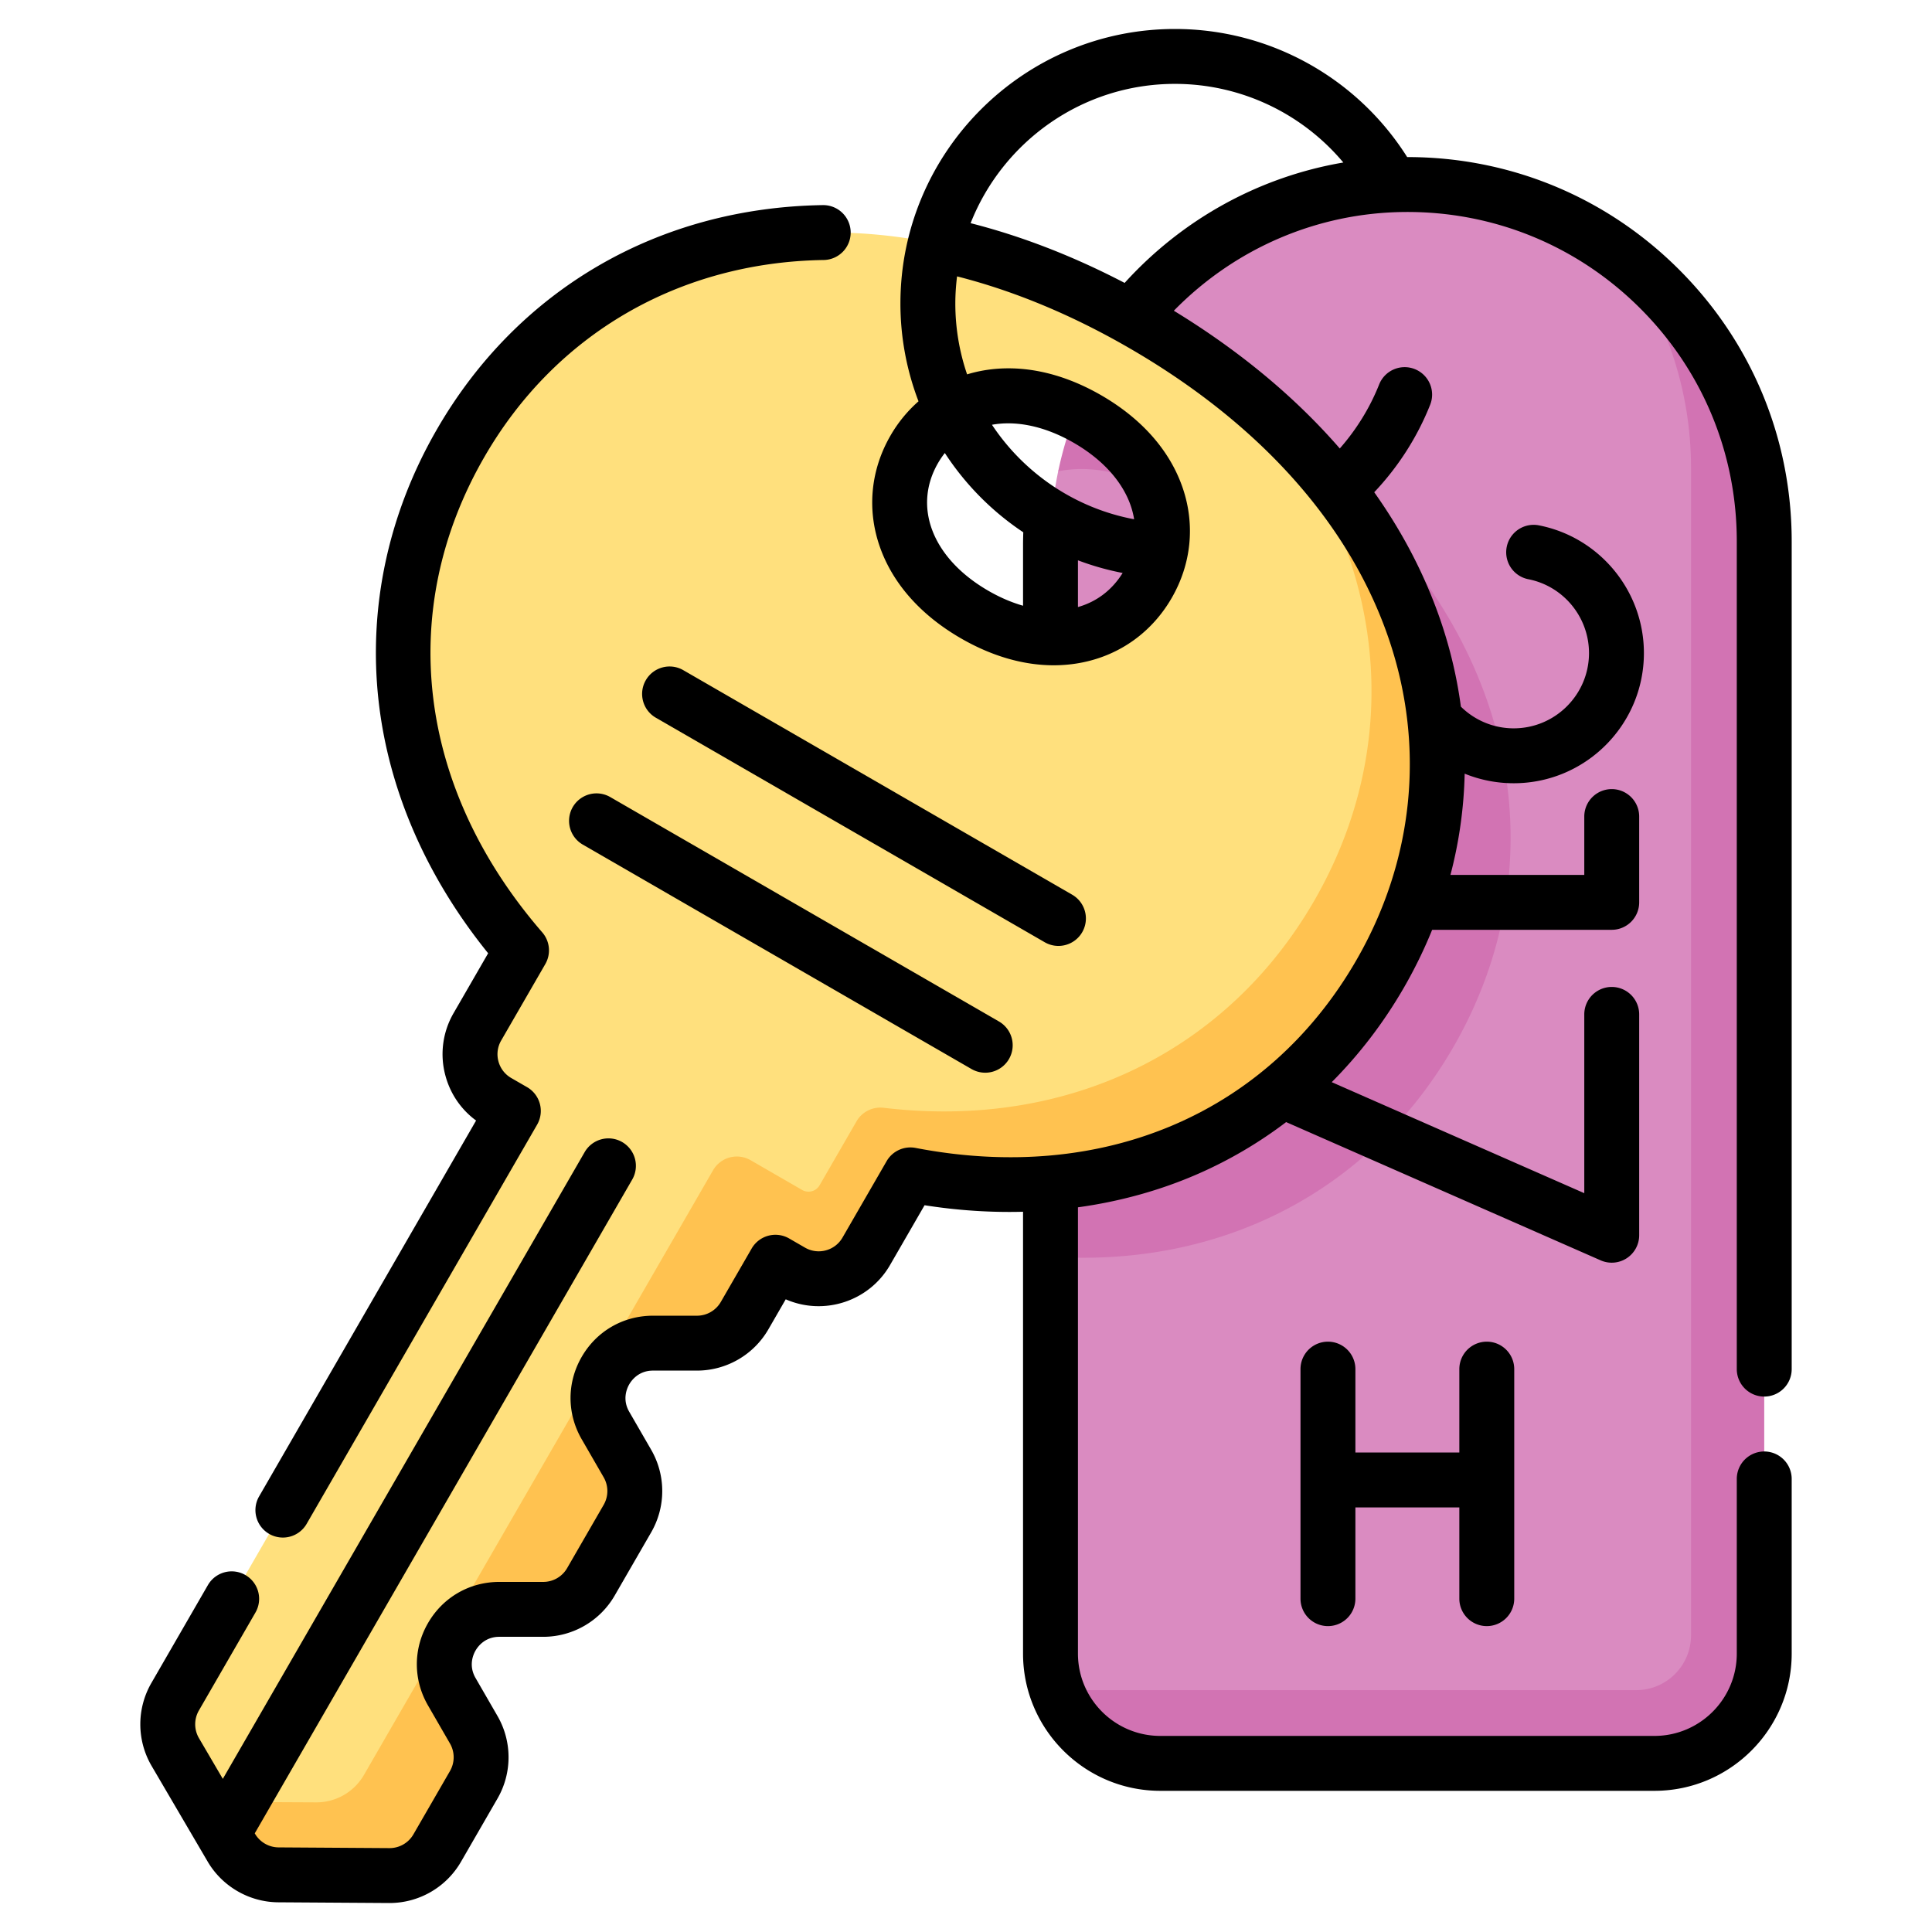
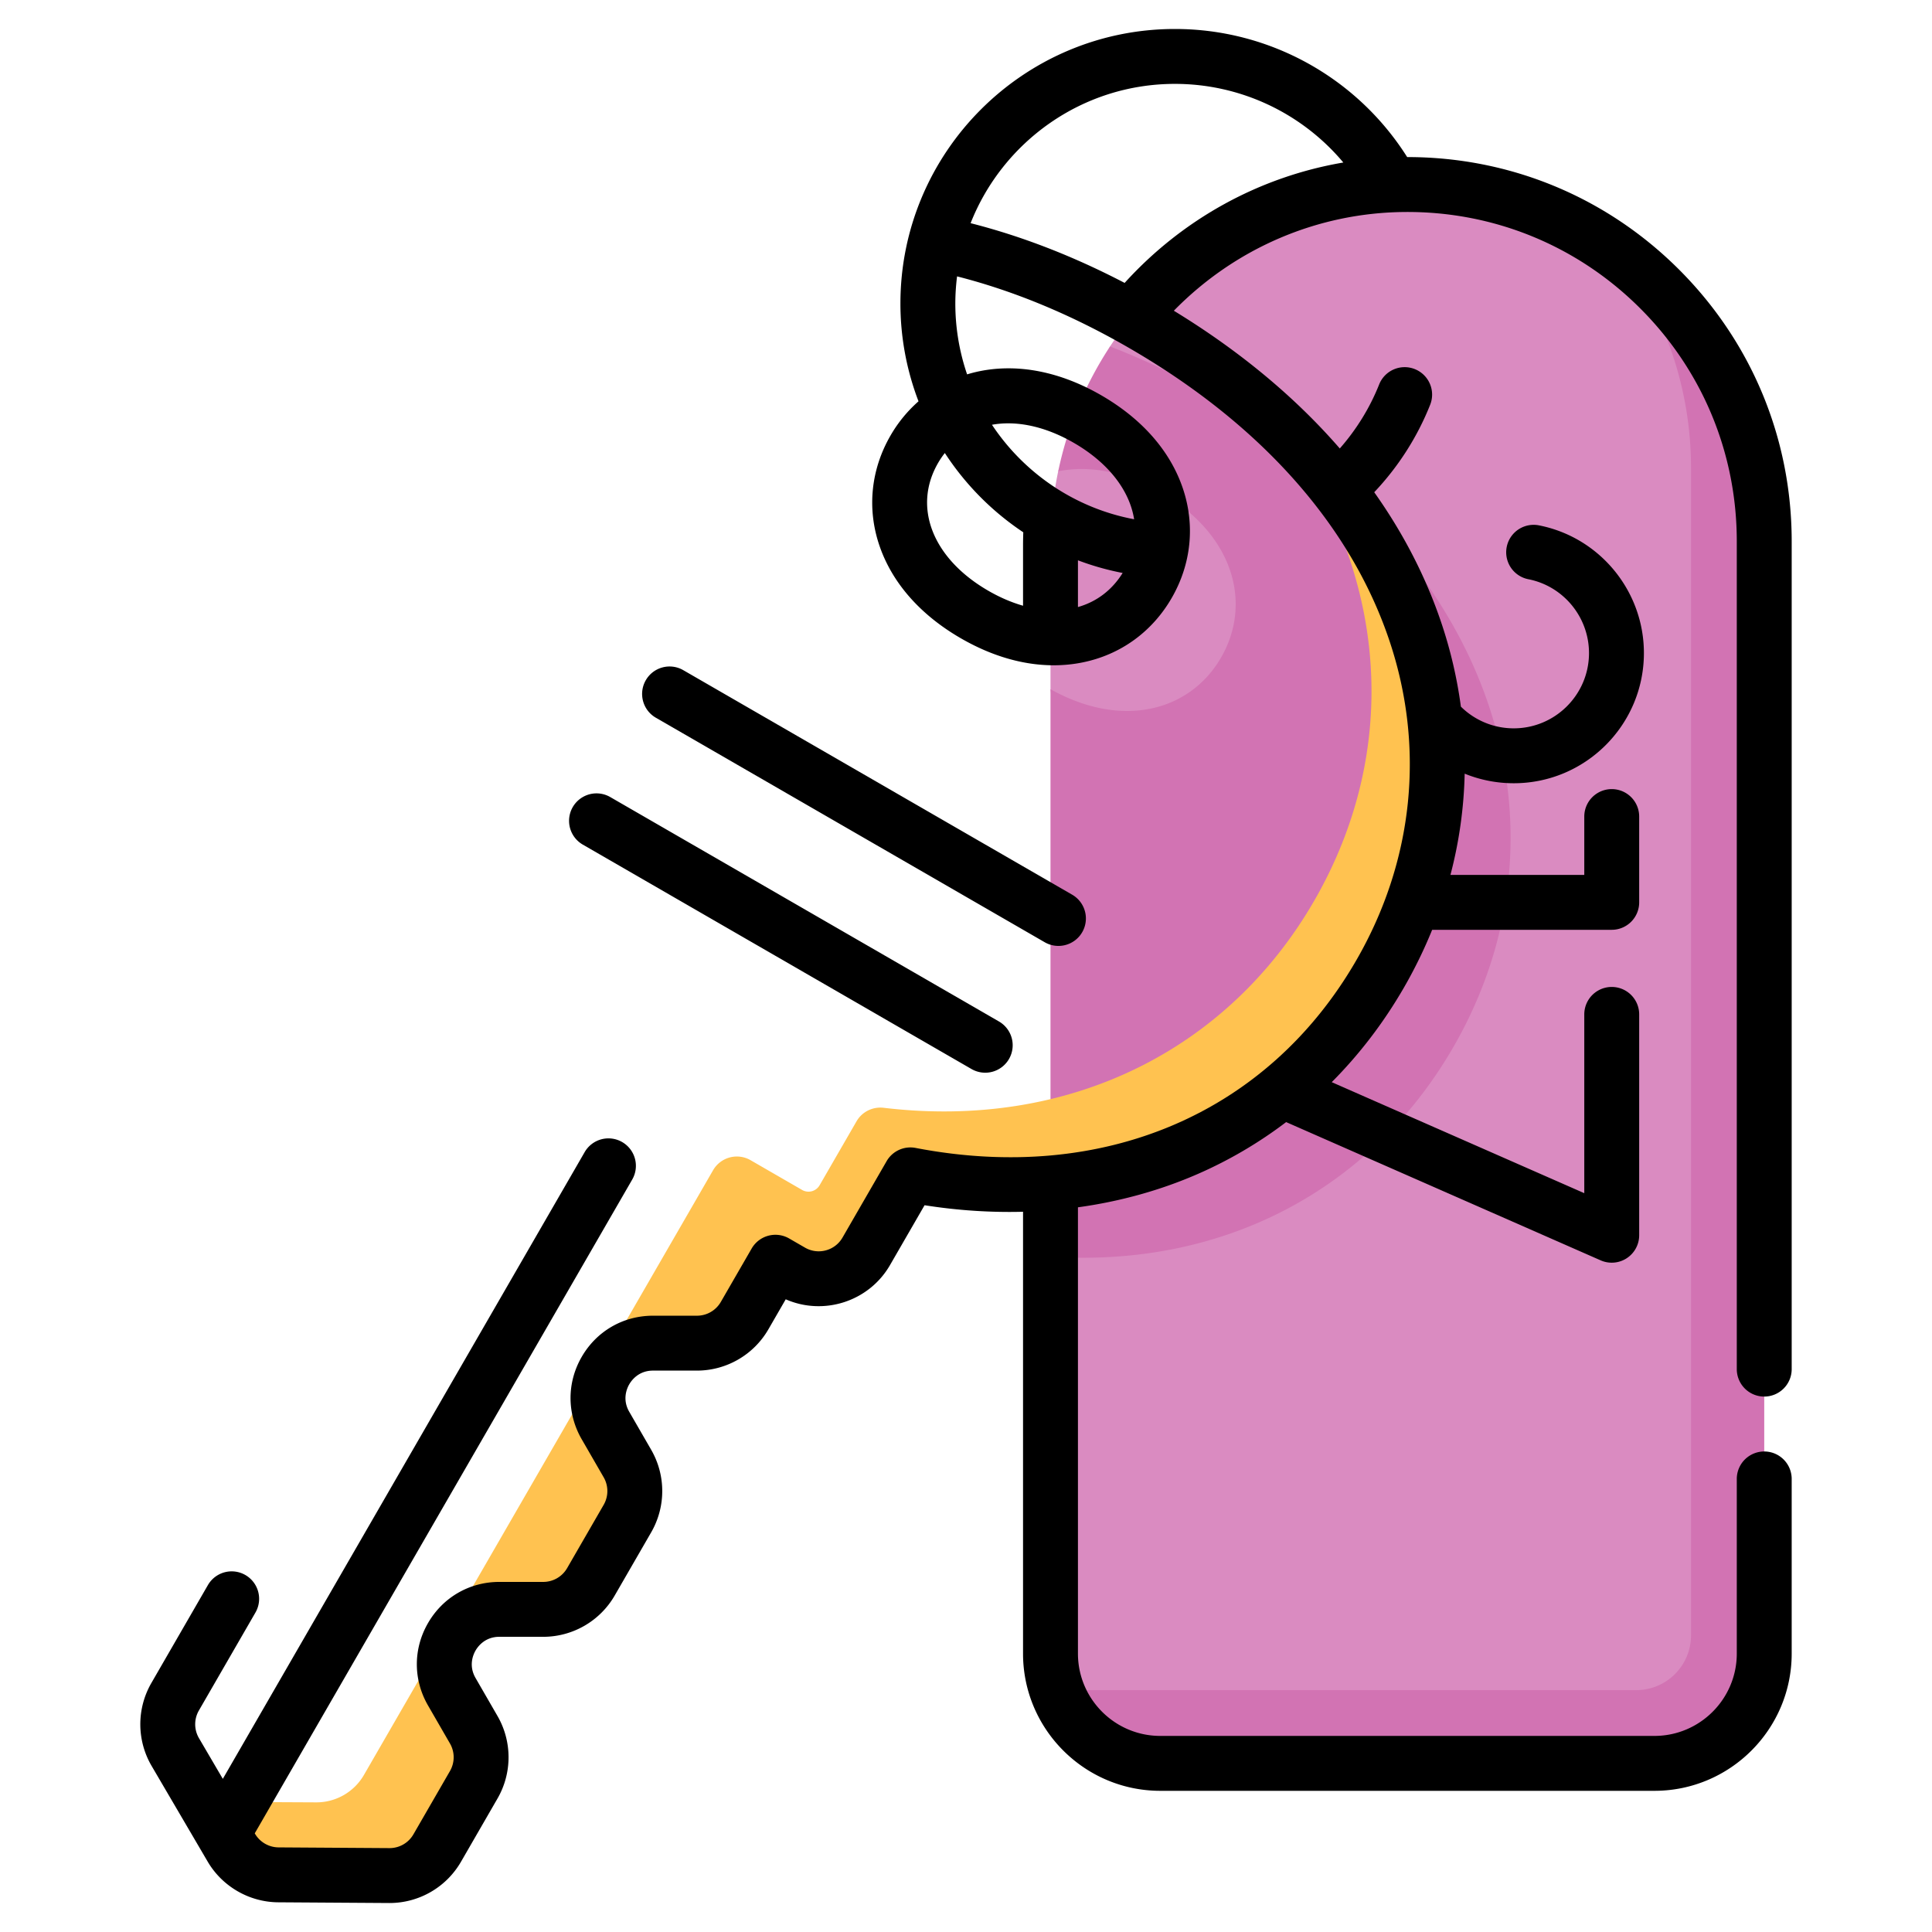
<svg xmlns="http://www.w3.org/2000/svg" version="1.1" width="512" height="512" x="0" y="0" viewBox="0 0 512 512" style="enable-background:new 0 0 512 512" xml:space="preserve" class="">
  <g transform="matrix(0.97,0,0,0.97,7.68,7.68)">
    <path fill="#da8bc1" d="M434.796 61.778C418.367 49.531 397.95 42.336 375.845 42.5c-33.714.25-63.195 17.871-80.494 44.235l-14.162 34.115a99.528 99.528 0 0 0-2.105 20.371v39.161l10 75.618-10 79.415v108.43c0 3.507.608 6.871 1.714 10l168.286 10c8.284 0 15-6.716 15-15V129.997c0-21.824-11.779-51.41-29.288-68.219z" opacity="1" data-original="#da8bc1" />
    <path fill="#d273b3" d="M434.796 61.778c12.114 16.247 19.288 36.395 19.288 58.219v318.848c0 8.284-6.716 15-15 15H280.798c4.119 11.651 15.225 20 28.286 20h135c16.569 0 30-13.431 30-30V139.997c0-32.026-15.443-60.444-39.288-78.219z" opacity="1" data-original="#d273b3" />
    <path fill="#d273b3" d="M309.199 126.572c20.024 11.561 25.018 30.386 16.502 45.135-8.413 14.571-26.865 19.701-46.617 8.675v155.032c47.585 3.113 87.766-18.642 110.046-57.232 33.505-58.033 13.855-132.104-64.931-177.591-9.713-5.608-19.349-10.191-28.848-13.856a99.105 99.105 0 0 0-14.162 34.115c8.273-1.679 17.988-.064 28.01 5.722z" opacity="1" data-original="#d273b3" />
-     <path fill="#ffe07d" d="M341.031 107.687c-10.387-9.784-22.646-18.905-36.832-27.096-78.786-45.487-152.759-25.469-186.264 32.564-25.082 43.443-20.372 95.873 16.631 138.573l-12.054 20.878c-4.142 7.174-1.684 16.348 5.49 20.49l4.33 2.5-92.413 160.065a15 15 0 0 0 .049 15.084l7.973 13.605 30.492 3.149a15 15 0 0 0 13.088-7.5L186.899 314.8a7.5 7.5 0 0 1 10.245-2.745l14.08 8.129a3.5 3.5 0 0 0 4.781-1.281l10.091-17.476c1.506-2.608 4.426-4.043 7.417-3.687 52.322 6.232 94.723-14.441 119.617-57.558 23.521-40.74 23.454-90.608-12.099-132.495zm-35.33 44.02c-8.515 14.749-27.316 19.837-47.339 8.276s-25.018-30.386-16.502-45.135c8.515-14.749 27.315-19.837 47.339-8.276s25.018 30.386 16.502 45.135z" opacity="1" data-original="#ffe07d" class="" />
    <path fill="#ffc250" d="M341.031 107.687c30.942 41.111 33.62 89.755 10.099 130.495-23.453 40.622-66.735 62.618-117.617 56.558-2.991-.356-5.911 1.079-7.417 3.687l-10.091 17.476a3.5 3.5 0 0 1-4.781 1.281l-14.08-8.129a7.5 7.5 0 0 0-10.245 2.745L91.52 477a15 15 0 0 1-13.088 7.5l-30.492-.149 7.347 12.536a15 15 0 0 0 12.844 7.416l30.301.197a15 15 0 0 0 13.088-7.5l10-17.32a14.998 14.998 0 0 0 0-15l-6.01-10.409c-5.773-10 1.443-22.5 12.99-22.5h12.019a14.999 14.999 0 0 0 12.99-7.5l10-17.32a14.998 14.998 0 0 0 0-15l-6.01-10.409c-5.773-10 1.443-22.5 12.99-22.5h12.019a14.999 14.999 0 0 0 12.99-7.5l8.433-14.606 4.33 2.5c7.174 4.142 16.348 1.684 20.49-5.49l12.054-20.879c55.48 10.695 103.239-11.441 128.321-54.884 27.476-47.583 19.202-105.945-28.095-150.496z" opacity="1" data-original="#ffc250" />
-     <path d="M65.617 411.15a7.499 7.499 0 0 0 10.245-2.745l62.966-109.059a7.5 7.5 0 0 0-2.745-10.245l-4.33-2.5c-1.735-1.002-2.976-2.619-3.495-4.554s-.252-3.957.749-5.691l12.054-20.878a7.5 7.5 0 0 0-.827-8.662c-34.126-39.378-40.034-87.943-15.804-129.911 19.383-33.572 53.163-53.176 92.679-53.787a7.5 7.5 0 0 0 7.383-7.615 7.5 7.5 0 0 0-7.615-7.383c-44.921.694-83.352 23.032-105.438 61.285-13.27 22.984-18.777 48.624-15.925 74.148 2.72 24.343 13.042 48.083 29.934 68.967l-9.432 16.335a22.357 22.357 0 0 0-2.248 17.074c1.337 4.993 4.279 9.28 8.386 12.294L62.872 400.905a7.5 7.5 0 0 0 2.745 10.245z" fill="#000000" opacity="1" data-original="#000000" class="" />
    <path d="M158.762 209.819a7.5 7.5 0 0 0-7.5 12.99l106.242 61.339a7.499 7.499 0 0 0 10.245-2.745 7.5 7.5 0 0 0-2.745-10.245zM281.248 250.514a7.5 7.5 0 0 0 3.757-13.996l-106.242-61.339c-3.587-2.073-8.174-.842-10.245 2.745s-.842 8.174 2.745 10.245l106.242 61.339a7.473 7.473 0 0 0 3.743 1.006z" fill="#000000" opacity="1" data-original="#000000" class="" />
    <path d="M474.084 373.635a7.5 7.5 0 0 0 7.5-7.5V139.997c0-28.194-11.021-54.66-31.031-74.522-19.819-19.673-46.056-30.478-73.961-30.478h-.062C362.834 13.3 338.935 0 313.084 0c-41.355 0-75 33.645-75 75a74.628 74.628 0 0 0 4.943 26.723 37.155 37.155 0 0 0-7.663 9.375c-5.346 9.259-6.434 19.879-3.065 29.903 3.437 10.224 11.152 19.034 22.312 25.478 8.441 4.874 17.069 7.363 25.347 7.363 2.667 0 5.298-.258 7.874-.779 10.366-2.094 19.018-8.347 24.364-17.605 5.346-9.259 6.434-19.879 3.065-29.903-3.436-10.224-11.152-19.034-22.312-25.478-11.161-6.444-22.65-8.723-33.22-6.584a37.292 37.292 0 0 0-3.428.871 59.761 59.761 0 0 1-3.217-19.363c0-2.51.173-4.98.474-7.41 15.56 3.958 31.298 10.495 46.891 19.497 35.986 20.776 60.612 48.435 71.216 79.985 9.825 29.233 6.618 60.258-9.03 87.361-24.23 41.966-69.243 61.129-120.406 51.269a7.5 7.5 0 0 0-7.915 3.614l-12.054 20.879a7.45 7.45 0 0 1-4.554 3.494 7.451 7.451 0 0 1-5.691-.749l-4.33-2.5a7.498 7.498 0 0 0-10.245 2.745l-8.434 14.606a7.522 7.522 0 0 1-6.495 3.75h-12.019c-8.134 0-15.419 4.206-19.486 11.25s-4.067 15.456 0 22.5l6.01 10.409a7.523 7.523 0 0 1 0 7.5l-10 17.32a7.52 7.52 0 0 1-6.496 3.75h-12.019c-8.134 0-15.418 4.206-19.485 11.25s-4.067 15.456 0 22.5l6.009 10.408a7.52 7.52 0 0 1 0 7.5l-10 17.32a7.513 7.513 0 0 1-6.495 3.75h-.049l-30.301-.197a7.535 7.535 0 0 1-6.422-3.708l-.076-.129 103.126-178.62a7.5 7.5 0 0 0-2.745-10.245 7.498 7.498 0 0 0-10.245 2.745l-98.86 171.233-6.519-11.124a7.514 7.514 0 0 1-.024-7.542l15.482-26.816a7.5 7.5 0 0 0-12.99-7.5l-15.482 26.816a22.545 22.545 0 0 0 .073 22.626l15.32 26.142c3.991 6.81 11.374 11.072 19.266 11.124l30.3.196h.146a22.546 22.546 0 0 0 19.486-11.25l10-17.321a22.564 22.564 0 0 0 0-22.5l-6.01-10.409c-1.954-3.385-.651-6.373 0-7.5s2.587-3.75 6.496-3.75h12.019a22.563 22.563 0 0 0 19.485-11.25l10-17.32a22.56 22.56 0 0 0 0-22.5l-6.01-10.409c-1.954-3.385-.651-6.373 0-7.5s2.587-3.75 6.496-3.75h12.019a22.561 22.561 0 0 0 19.485-11.25l4.752-8.23c10.352 4.537 22.721.647 28.501-9.366l9.432-16.336c9.098 1.435 18.095 2.013 26.903 1.784v120.703c0 20.678 16.822 37.5 37.5 37.5h135c20.678 0 37.5-16.822 37.5-37.5v-47.71a7.5 7.5 0 0 0-15 0v47.71c0 12.407-10.093 22.5-22.5 22.5h-135c-12.407 0-22.5-10.093-22.5-22.5V321.928c11.461-1.58 22.475-4.619 32.79-9.13a118.111 118.111 0 0 0 24.091-14.152l85.935 37.776a7.499 7.499 0 0 0 10.518-6.866v-60.333a7.5 7.5 0 0 0-15 0v48.843l-68.998-30.331c7.538-7.574 14.166-16.211 19.704-25.803a127.743 127.743 0 0 0 7.733-15.819h49.061a7.5 7.5 0 0 0 7.5-7.5v-23.441a7.5 7.5 0 0 0-15 0v15.941h-36.564a118.918 118.918 0 0 0 3.886-27.661 35.551 35.551 0 0 0 13.406 2.617c19.609 0 35.562-15.953 35.562-35.562 0-16.956-12.061-31.631-28.678-34.895a7.5 7.5 0 0 0-2.891 14.719c9.6 1.886 16.568 10.371 16.568 20.176 0 11.338-9.224 20.562-20.562 20.562a20.504 20.504 0 0 1-14.438-5.929 122.648 122.648 0 0 0-5.326-22.847c-4.216-12.546-10.384-24.502-18.349-35.727 6.55-6.924 11.777-15.077 15.282-23.906a7.5 7.5 0 0 0-4.204-9.738 7.498 7.498 0 0 0-9.738 4.204c-2.532 6.378-6.201 12.309-10.749 17.483-12.175-14.024-27.388-26.682-45.339-37.631C329.476 59.913 352.029 50.177 375.901 50c24.143-.186 46.935 9.097 64.085 26.121 17.152 17.025 26.598 39.71 26.598 63.876v226.138a7.5 7.5 0 0 0 7.5 7.5zM248.355 118.598a23.329 23.329 0 0 1 1.863-2.748 75.535 75.535 0 0 0 21.432 21.658c-.043 1.24-.066 2.481-.066 3.714v16.348c-3.097-.884-6.278-2.236-9.472-4.081-15.208-8.781-20.736-22.802-13.757-34.891zm38.229 39.334v-12.768a74.251 74.251 0 0 0 12.215 3.456c-2.957 4.763-7.198 7.892-12.215 9.312zm-1.135-44.865c9.516 5.494 15.242 13.041 16.485 20.882-16.221-3.049-30.073-12.616-38.839-25.816 6.662-1.207 14.466.38 22.354 4.934zm13.89-43.691c-13.976-7.289-28.069-12.757-42.08-16.322C266.04 30.798 287.745 15 313.084 15c17.948 0 34.72 8.016 46.003 21.481-22.867 3.898-43.854 15.382-59.748 32.895z" fill="#000000" opacity="1" data-original="#000000" class="" />
-     <path d="M398.282 436.345a7.5 7.5 0 0 0 7.5-7.5v-62.71a7.5 7.5 0 0 0-15 0v22.779h-28.396v-22.779a7.5 7.5 0 0 0-15 0v62.71a7.5 7.5 0 0 0 15 0v-24.931h28.396v24.931a7.5 7.5 0 0 0 7.5 7.5z" fill="#000000" opacity="1" data-original="#000000" class="" />
  </g>
</svg>